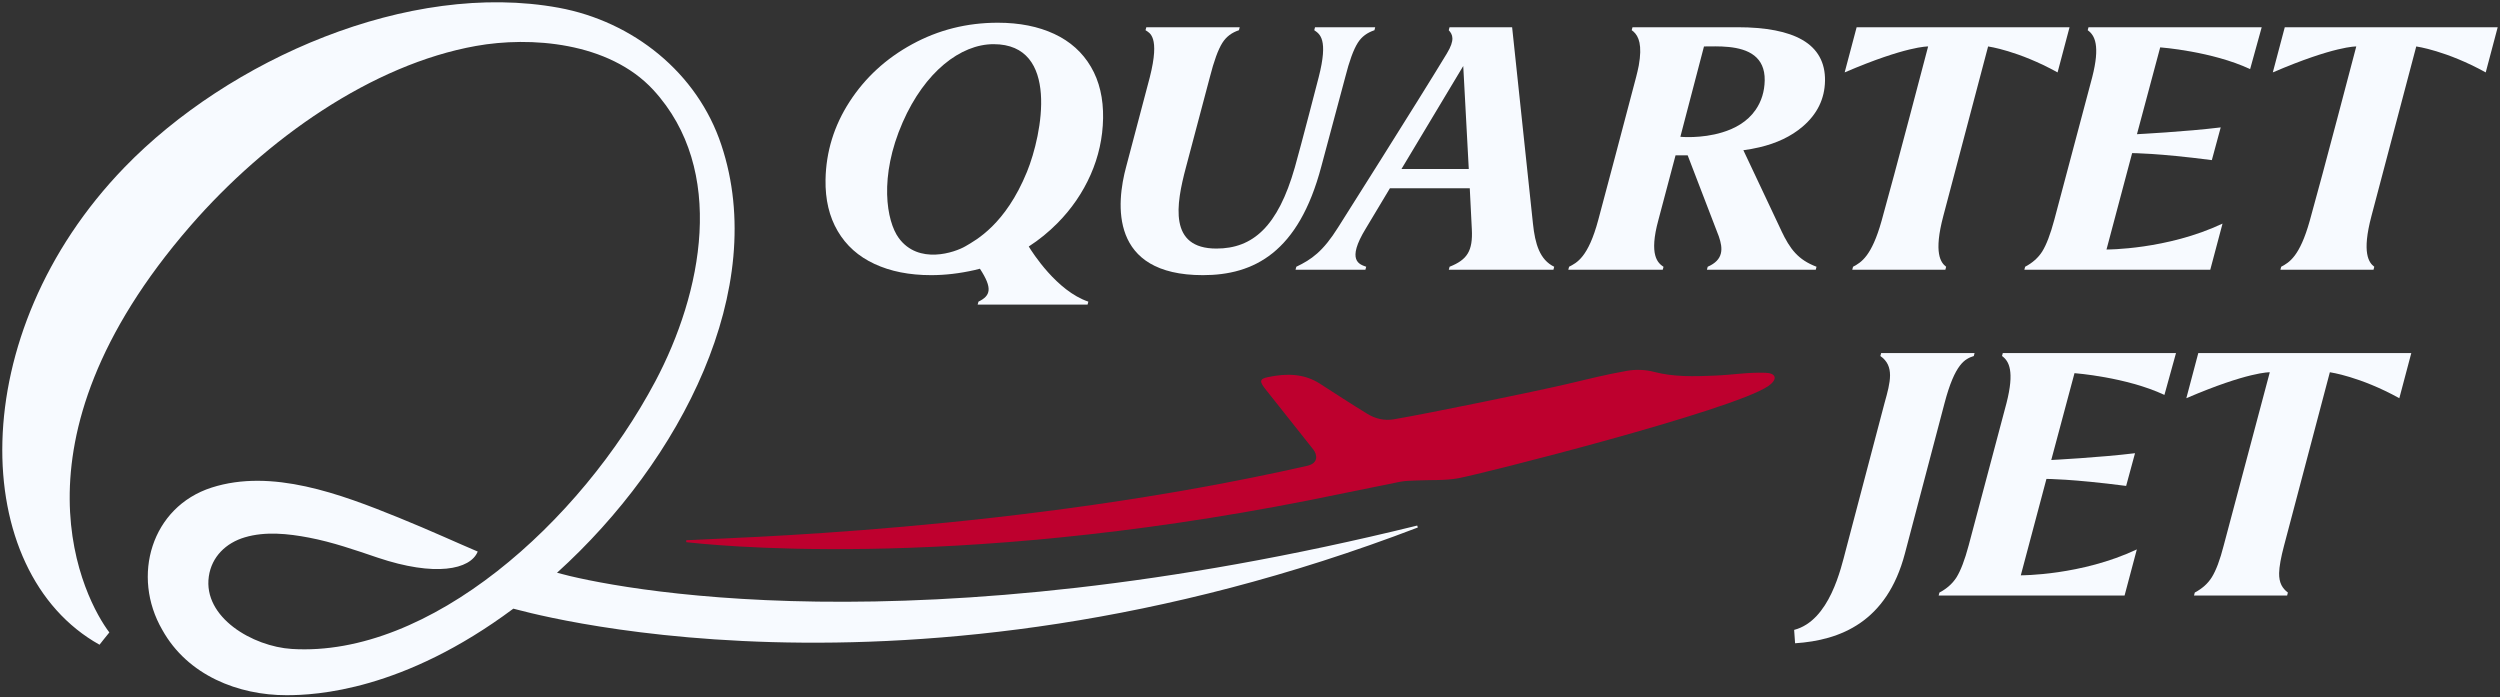
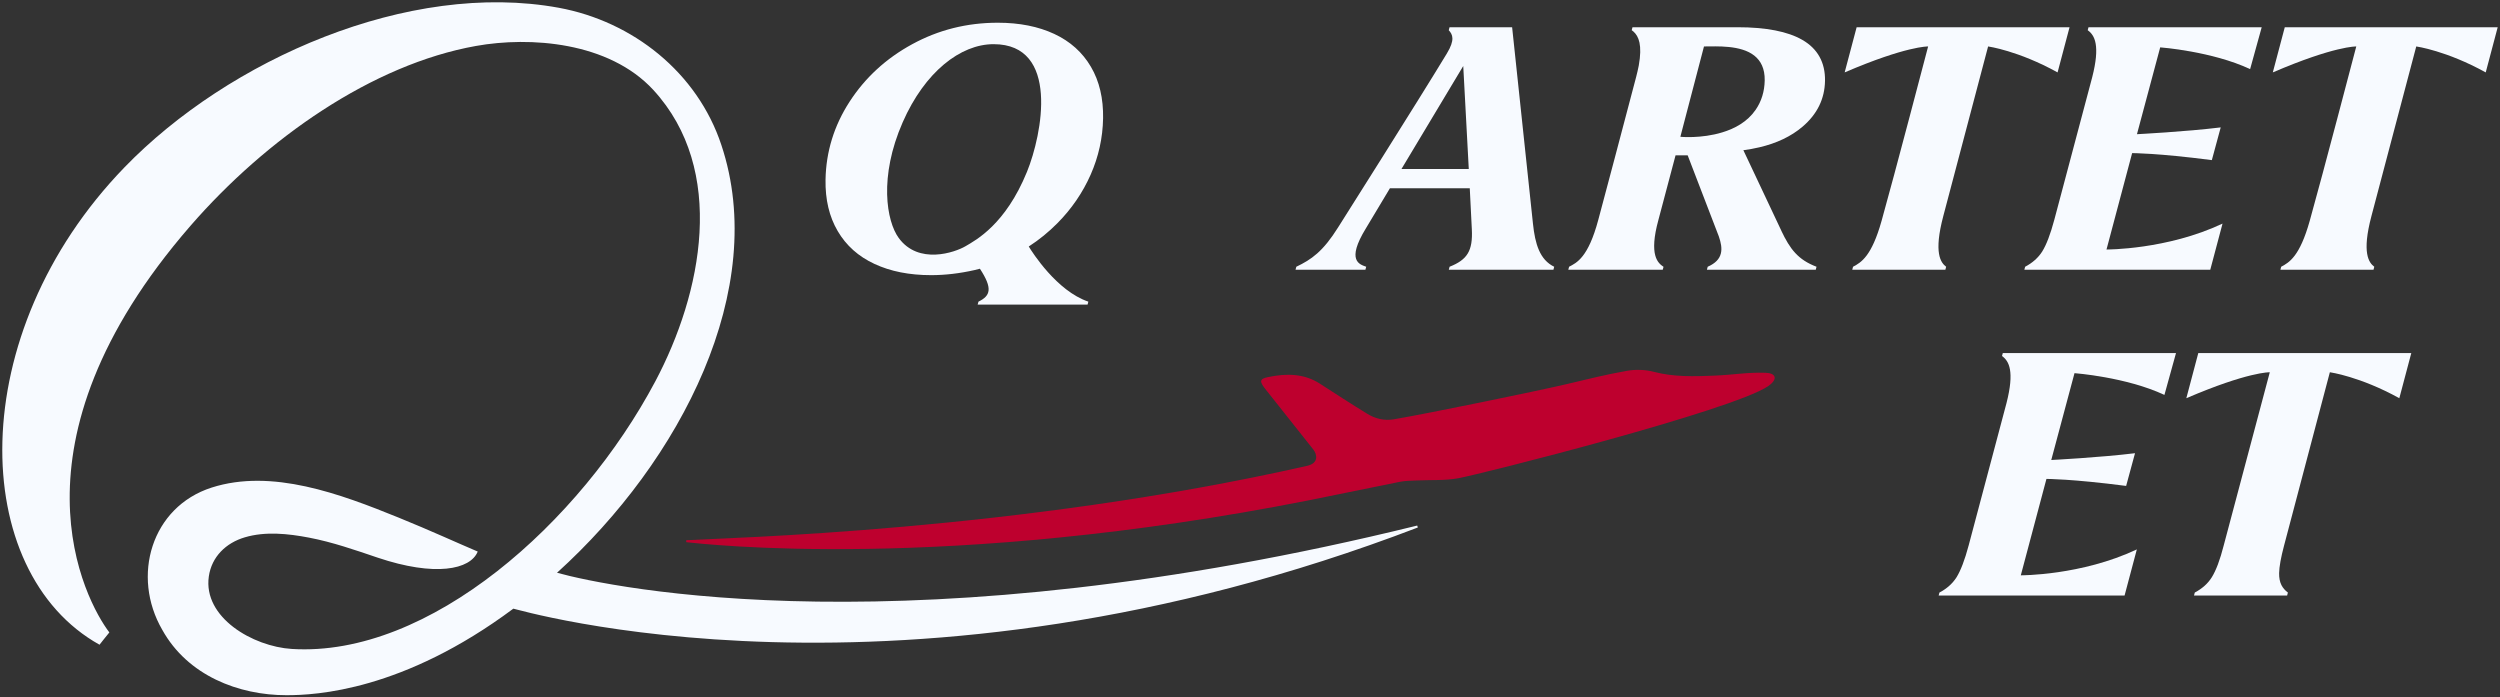
<svg xmlns="http://www.w3.org/2000/svg" width="552" height="154" viewBox="0 0 552 154" fill="none">
  <rect x="0" y="0" width="552" height="154" fill="#333333" stroke="none" />
  <g clip-path="url(#clip0_1_7)">
    <path d="M313.052 116.471C198.949 160.175 113.492 134.282 113.347 134.392C89.002 152.532 69.762 153.501 63.254 153.501C52.681 153.501 41.453 149.176 35.838 139.082C28.948 127.224 33.414 111.936 46.73 107.657C60.028 103.397 75.121 109.056 87.99 114.277C95.045 117.139 101.088 119.927 105.481 121.783C103.877 125.779 96.057 127.397 83.36 123.118C78.393 121.436 73.407 119.699 68.249 118.711C63.655 117.834 58.624 117.285 54.067 118.638C49.883 119.873 46.739 122.935 46.11 127.26C44.797 136.339 55.835 142.748 64.421 143.288C94.772 145.19 128.13 115.411 144.691 84.205C155.027 64.731 160.532 37.557 144.244 19.847C134.419 9.214 117.011 8.007 105.089 10.147C82.23 14.233 58.843 30.536 42.036 49.882C0.137 98.13 18.84 132.664 24.144 139.64C23.67 140.188 21.975 142.355 21.975 142.355C-6.881 126.273 -8.194 73.801 27.498 36.936C50.521 13.164 90.205 -4.363 123.391 1.717C139.733 4.734 153.988 16.007 159.283 32.035C169.837 63.716 150.433 101.641 122.99 126.465C135.011 129.784 201.054 143.617 312.924 116.042L313.052 116.471Z" fill="#F7FAFF" />
    <path d="M151.516 119.278C160.302 118.738 224.704 117.348 288.614 102.857C291.248 102.262 290.802 100.306 289.981 99.254C287.502 96.063 281.669 88.84 279.327 85.823C278.142 84.287 278.014 83.674 279.937 83.272C284.194 82.376 287.995 82.513 291.403 84.698C295.131 87.094 298.084 89.032 301.857 91.345C303.644 92.443 305.613 92.945 307.773 92.58C315.256 91.318 340.001 86.216 345.862 84.826C350.309 83.766 354.766 82.659 359.269 81.873C361.192 81.535 363.334 81.617 365.211 82.111C369.55 83.254 374.071 83.126 378.464 82.943C382.884 82.76 385.719 82.175 389.829 82.312C390.896 82.349 391.643 82.632 391.825 83.217C392.008 83.802 391.342 84.634 390.44 85.247C382.283 90.724 326.922 104.703 321.973 105.599C319.011 106.139 315.921 105.938 312.886 106.084C311.619 106.148 310.316 106.139 309.076 106.386C302.413 107.702 295.769 109.129 289.106 110.445C208.563 126.363 155.326 120.1 151.525 119.716C151.525 119.57 151.525 119.268 151.525 119.268L151.516 119.278Z" fill="#BE002E" />
    <path d="M504.479 6.013L501.836 15.988C515.498 10.118 520.265 10.256 520.265 10.256C520.265 10.256 512.773 38.864 509.984 48.775C507.787 56.593 505.5 57.937 503.686 58.897L503.513 59.555H524.075L524.239 58.897C523.054 58.001 521.441 55.889 523.619 47.687C526.153 38.124 533.508 10.256 533.508 10.256C533.508 10.256 540.143 11.17 548.848 15.988L551.491 6.013H504.47H504.479Z" fill="#F7FAFF" />
    <path d="M409.945 6.013L407.302 15.988C420.964 10.118 425.731 10.256 425.731 10.256C425.731 10.256 418.239 38.864 415.45 48.775C413.253 56.593 410.965 57.937 409.152 58.897L408.979 59.555H429.541L429.705 58.897C428.52 58.001 426.907 55.889 429.085 47.687C431.619 38.124 438.974 10.256 438.974 10.256C438.974 10.256 445.609 11.17 454.313 15.988L456.957 6.013H409.936H409.945Z" fill="#F7FAFF" />
    <path d="M496.823 15.275L499.384 6.013H461.14L460.967 6.672C462.544 7.796 463.747 10.064 461.96 17.049L453.593 48.519C452.737 51.729 451.834 54.069 450.905 55.559C450.03 56.922 448.781 58.037 447.15 58.897L446.976 59.555H488.028L490.734 49.37C478.467 55.157 465.123 55.093 465.114 55.093L470.774 33.808C470.774 33.808 476.334 33.79 488.374 35.353L490.333 28.13C482.614 29.081 471.84 29.63 471.84 29.63L476.972 10.457C476.972 10.457 488.41 11.307 496.841 15.266L496.823 15.275Z" fill="#F7FAFF" />
-     <path d="M290.355 6.013L290.191 6.672C291.403 7.513 293.336 8.61 291.166 17.049C291.166 17.049 287.302 32.025 285.889 36.99C282.17 50.019 276.62 54.883 268.59 54.883C257.999 54.883 259.667 45.191 261.845 36.99L267.132 17.049C268.043 13.465 268.964 10.932 269.912 9.442C270.796 8.061 271.981 7.202 273.557 6.672L273.731 6.013H253.105L252.932 6.672C253.807 7.266 256.176 7.979 253.879 17.049L248.666 36.78C246.442 44.963 244.947 60.753 265.591 60.753C276.848 60.753 286.728 55.752 291.741 36.78L297.027 17.049C297.929 13.465 298.859 10.932 299.807 9.442C300.673 8.07 301.885 7.211 303.48 6.672L303.644 6.013H290.355Z" fill="#F7FAFF" />
    <path d="M338.479 49.397C336.838 33.762 333.876 6.013 333.876 6.013H320.059L319.886 6.672C320.752 7.622 321.307 8.774 319.466 11.81C313.305 22.005 295.45 50.211 295.45 50.211C292.123 55.532 289.553 57.315 286.226 58.897L286.053 59.555H301.484L301.657 58.897C300.208 58.376 297.182 57.608 301.584 50.43L306.898 41.562H324.525C324.716 45.219 324.88 48.455 324.981 50.641C325.218 55.404 323.969 57.352 320.068 58.897L319.895 59.555H343L343.164 58.897C339.974 57.361 338.944 53.841 338.479 49.397ZM309.441 37.319L323.085 14.571C323.085 14.571 323.741 26.622 324.306 37.319H309.441Z" fill="#F7FAFF" />
    <path d="M227.165 54.417C229.444 52.945 231.54 51.235 233.472 49.287C236.599 46.133 239.05 42.558 240.809 38.581C242.569 34.594 243.489 30.434 243.562 26.101C243.635 21.767 242.751 17.927 240.873 14.745C239.005 11.554 236.307 9.14 232.789 7.494C229.262 5.849 225.105 5.017 220.311 5.017C213.503 5.017 207.205 6.598 201.408 9.762C195.62 12.916 191.018 17.159 187.582 22.462C184.155 27.756 182.386 33.506 182.277 39.678C182.204 44.067 183.097 47.843 184.966 51.025C186.834 54.215 189.541 56.629 193.087 58.275C196.632 59.93 200.797 60.753 205.592 60.753C208.69 60.753 211.89 60.378 215.198 59.628C215.198 59.628 215.663 59.519 216.365 59.336C219.19 63.66 218.753 65.279 216.046 66.604L215.863 67.263H240.135L240.308 66.604C233.327 64.255 227.904 55.669 227.147 54.426L227.165 54.417ZM213.175 54.371C210.86 55.733 202.812 58.531 198.437 52.542C195.748 48.858 194.016 39.075 199.312 27.006C204.188 15.879 212.081 9.753 219.391 9.753C234.01 9.753 230.137 29.63 226.755 37.941C222.016 49.562 215.517 52.999 213.175 54.371Z" fill="#F7FAFF" />
    <path d="M393.32 50.942C393.32 50.942 387.797 39.239 385.719 34.823C385.236 33.799 384.935 33.168 384.935 33.168C386.165 33.004 387.341 32.793 388.453 32.528C392.299 31.632 395.48 30.114 397.996 27.975C401.241 25.214 402.899 21.831 402.963 17.826C403.027 13.821 401.359 10.758 397.932 8.793C394.715 6.946 389.948 6.013 383.632 6.013H360.454L360.281 6.672H360.29C360.354 6.717 360.417 6.763 360.481 6.818C360.545 6.864 360.6 6.909 360.663 6.964C361.839 8.006 362.65 9.945 361.839 14.48C361.693 15.257 361.484 16.107 361.247 17.049L356.498 35.033L352.907 48.519C350.665 56.922 348.113 58.028 346.454 58.897L346.281 59.555H367.135L367.308 58.915C366.059 58.074 364.027 56.401 366.187 48.519L369.96 34.302H372.64C372.64 34.302 379.311 51.61 379.512 52.186C380.46 54.901 380.578 57.37 377.06 58.897L376.887 59.555H400.922L401.086 58.897C397.002 57.352 395.234 54.993 393.311 50.942H393.32ZM371.172 29.639L372.02 26.384L376.24 10.256C379.074 10.256 384.352 9.899 387.369 12.294C388.772 13.419 389.693 15.129 389.647 17.753C389.602 20.203 388.936 22.379 387.633 24.263C385.81 26.905 383.039 28.395 380.278 29.227C375.629 30.654 371.026 30.206 371.026 30.206L371.172 29.639Z" fill="#F7FAFF" />
    <path d="M477.901 87.213L480.463 77.951H442.219L442.046 78.609C443.622 79.734 444.825 82.001 443.039 88.987L434.672 120.457C433.815 123.666 432.913 126.007 431.983 127.497C431.108 128.859 429.86 129.975 428.228 130.834L428.055 131.493H469.106L471.813 121.307C459.545 127.095 446.202 127.031 446.193 127.031L451.853 105.746C451.853 105.746 457.412 105.728 469.452 107.291L471.412 100.068C463.692 101.019 452.919 101.567 452.919 101.567L458.05 82.394C458.05 82.394 469.489 83.245 477.92 87.204L477.901 87.213Z" fill="#F7FAFF" />
    <path d="M485.384 77.951L482.741 87.926C496.404 82.056 501.17 82.193 501.17 82.193L490.99 120.457C490.188 123.611 489.304 125.952 488.365 127.461C487.499 128.85 486.241 129.966 484.61 130.834L484.437 131.493H504.999L505.163 130.834C504.534 130.359 504.06 129.819 503.741 129.189C503.376 128.457 503.212 127.579 503.23 126.537C503.258 125.12 503.622 123.099 504.324 120.457L514.432 82.193C514.432 82.193 521.067 83.108 529.771 87.926L532.415 77.951H485.394H485.384Z" fill="#F7FAFF" />
-     <path d="M415.359 77.951L415.186 78.609C418.339 80.822 417.419 84.314 416.106 88.987C416.106 88.987 410.875 108.9 407.548 121.472C406.5 125.413 403.993 137.033 396.146 139.081L396.355 142.035C406.345 141.376 416.617 137.363 420.6 122.231C422.787 113.92 429.359 88.996 429.359 88.996C431.655 80.273 433.897 79.213 435.811 78.618L435.985 77.96H415.359V77.951Z" fill="#F7FAFF" />
  </g>
  <defs>
    <clipPath id="clip0_1_7">
      <rect width="551" height="153" fill="white" transform="translate(0.5 0.5)" />
    </clipPath>
  </defs>
</svg>